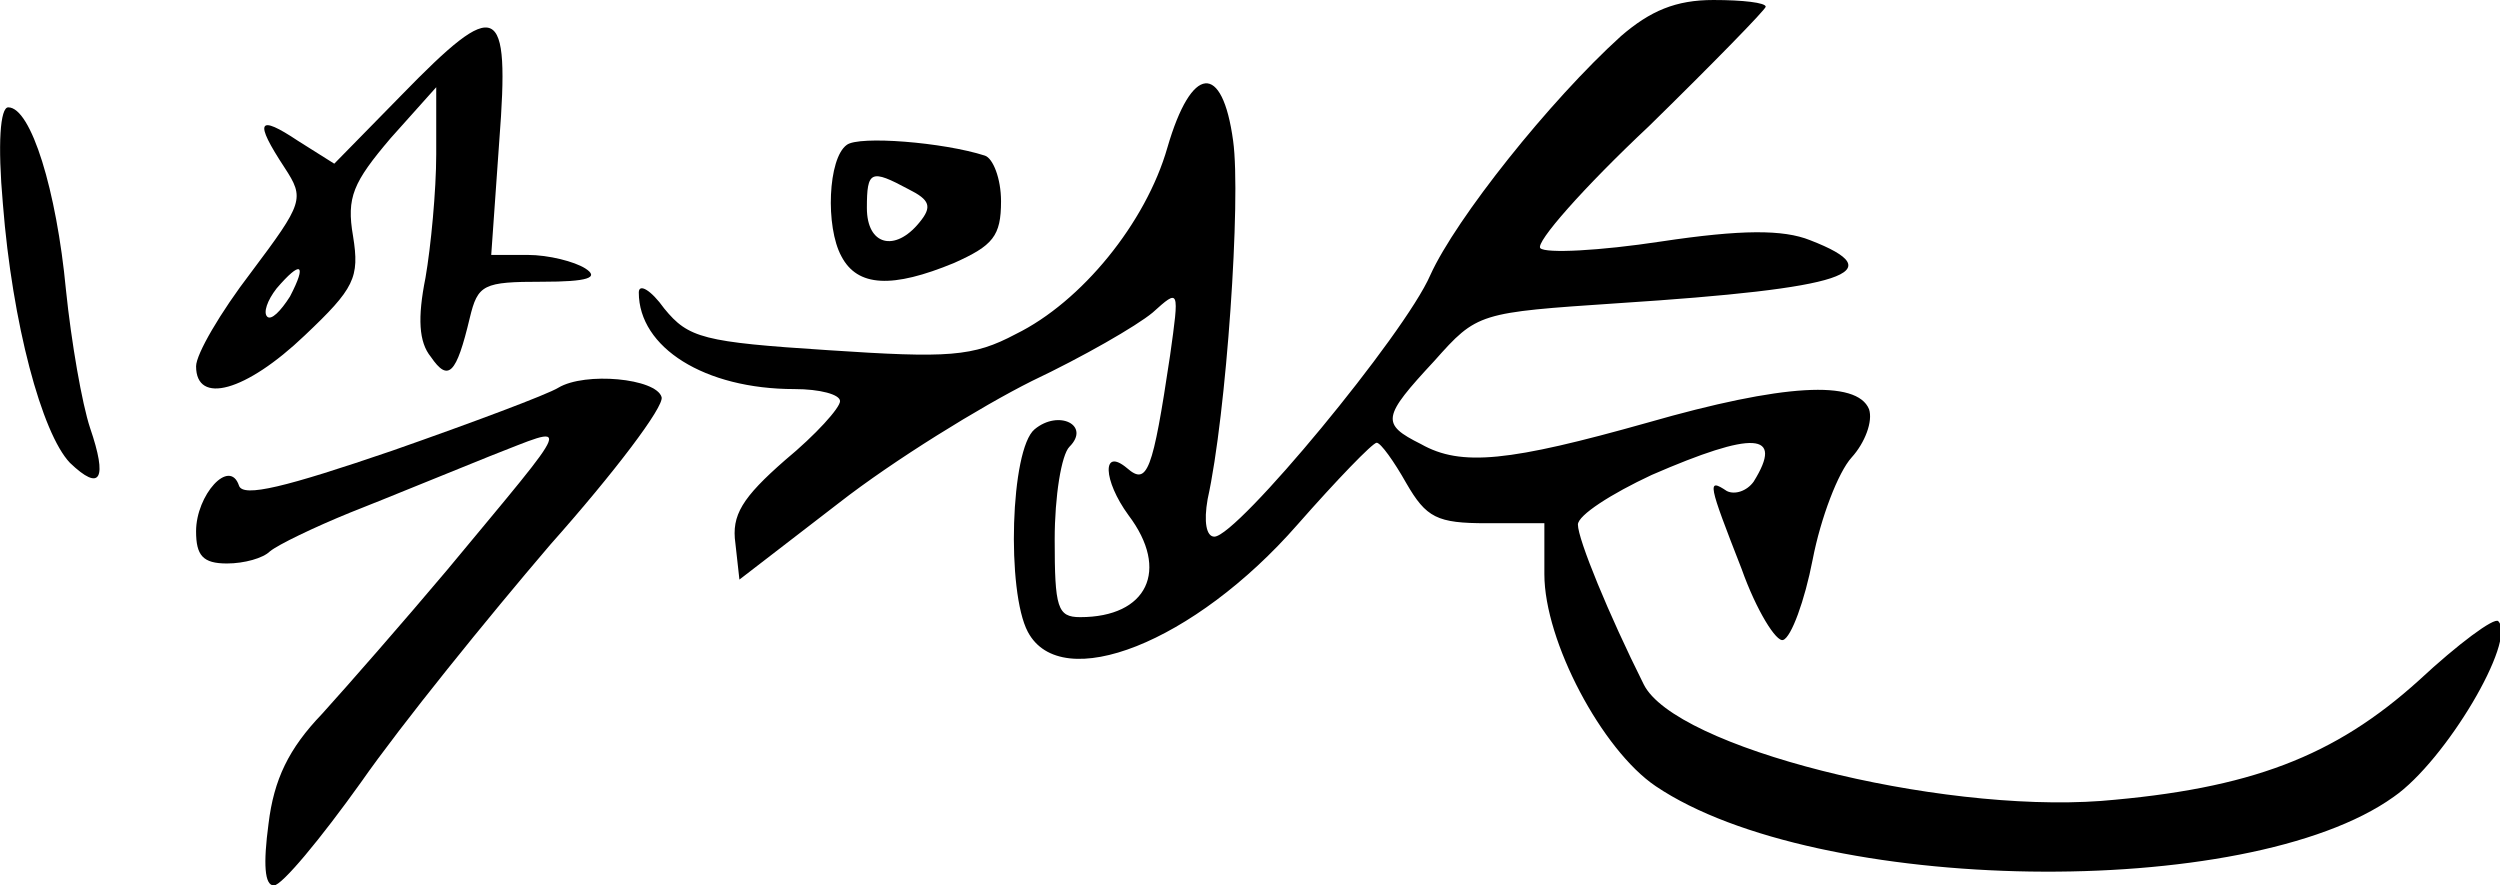
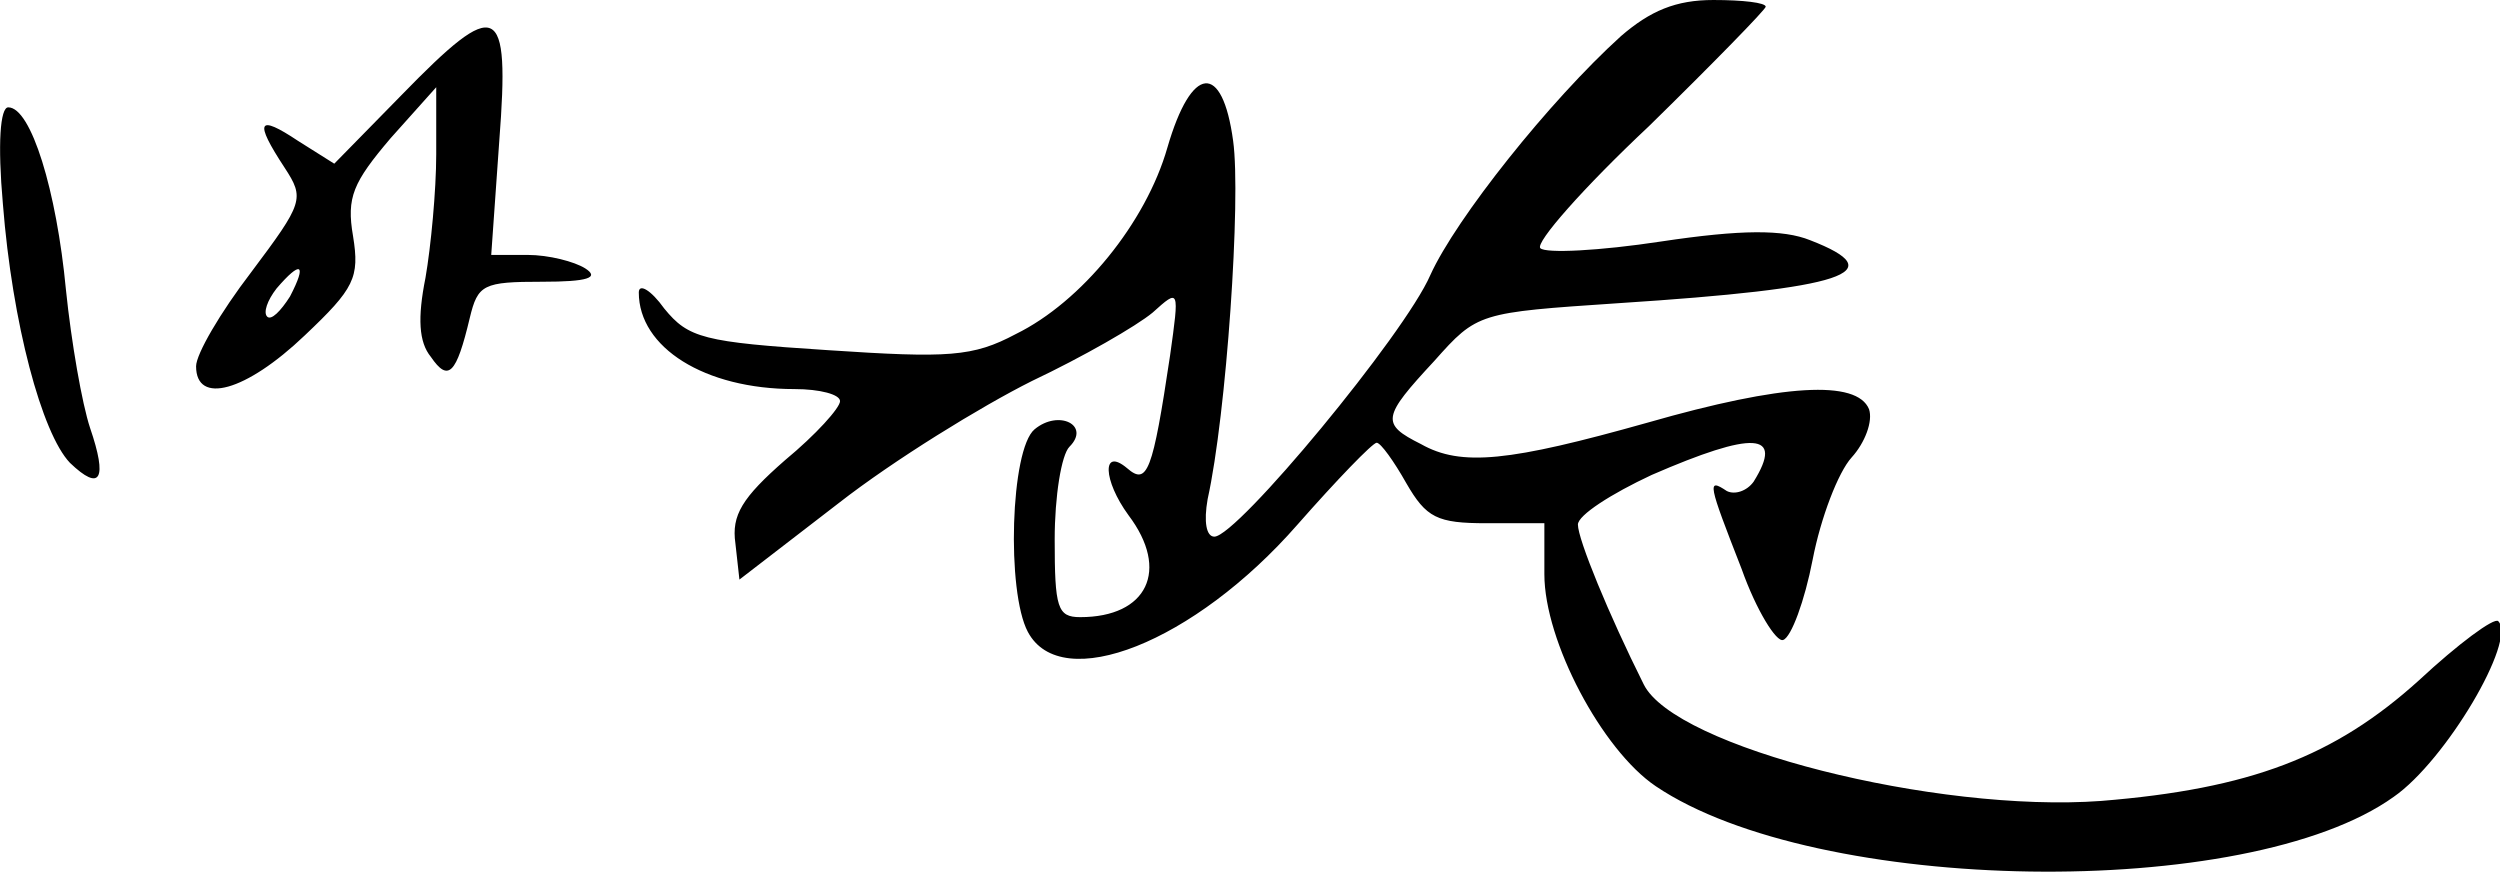
<svg xmlns="http://www.w3.org/2000/svg" width="171.438pt" height="60.69pt" version="1.0" viewBox="0 0 171.438 60.69" id="svg491">
  <defs id="defs495" />
  <g id="g499" transform="matrix(0.92,0,0,0.92,-14.154,-1.839)">
    <path d="M 136.2,4.7 C 130.9,9.5 123.9,18.3 122,22.5 120.1,26.9 107.6,42 105.9,42 c -0.6,0 -0.8,-1.1 -0.5,-2.8 1.4,-6.3 2.5,-22.4 1.9,-26.7 -0.8,-5.9 -3.1,-5.7 -4.9,0.5 -1.6,5.6 -6.4,11.5 -11.3,13.9 -3.2,1.7 -5,1.8 -14,1.2 C 67.8,27.5 66.7,27.2 64.9,25 63.9,23.6 63,23.1 63,23.8 c 0,4.1 4.9,7.2 11.6,7.2 1.9,0 3.4,0.4 3.4,0.9 0,0.5 -1.8,2.5 -4.1,4.4 -3.2,2.8 -4,4.1 -3.7,6.2 l 0.3,2.7 7.4,-5.7 c 4.1,-3.2 10.6,-7.2 14.4,-9.1 3.8,-1.8 7.8,-4.1 9,-5.1 2,-1.8 2,-1.8 1.3,3.2 -1.3,8.7 -1.7,9.7 -3.2,8.4 -1.9,-1.6 -1.8,0.9 0.1,3.5 3.1,4.1 1.4,7.6 -3.6,7.6 -1.7,0 -1.9,-0.7 -1.9,-5.8 0,-3.2 0.5,-6.3 1.1,-6.9 1.6,-1.6 -0.8,-2.8 -2.6,-1.3 -1.8,1.5 -2.1,12.1 -0.5,15.1 2.5,4.7 12.4,0.8 20.1,-8 2.9,-3.3 5.6,-6.1 5.9,-6.1 0.3,0 1.3,1.4 2.2,3 1.5,2.6 2.3,3 6,3 h 4.3 v 3.8 c 0,5 4.3,13.1 8.3,15.8 12,8.1 44.1,8.6 55,0.8 3.9,-2.7 9.2,-11.7 7.8,-13.1 -0.3,-0.3 -3,1.7 -5.9,4.4 -6.3,5.7 -12.6,8.1 -23.7,9 -12.3,0.9 -31.8,-4 -34.1,-8.7 -2.6,-5.2 -4.9,-10.8 -4.9,-11.9 0,-0.7 2.5,-2.3 5.5,-3.7 7.6,-3.3 9.9,-3.2 7.6,0.5 -0.5,0.7 -1.4,1 -2,0.7 -1.5,-1 -1.4,-0.6 1.1,5.8 1.1,3.1 2.6,5.5 3.1,5.3 0.6,-0.2 1.6,-2.9 2.2,-6 0.6,-3.1 1.9,-6.5 2.9,-7.6 1,-1.1 1.6,-2.7 1.3,-3.6 -0.9,-2.2 -6.4,-1.9 -16.5,1 -10.3,2.9 -13.9,3.3 -16.9,1.6 -3,-1.5 -2.9,-2 1,-6.2 3.2,-3.6 3.3,-3.6 13.7,-4.3 17,-1.1 20.5,-2.3 14.3,-4.7 -2,-0.8 -5.1,-0.8 -11.1,0.1 -4.6,0.7 -8.6,0.9 -9,0.5 -0.4,-0.4 3.2,-4.5 8.1,-9.1 4.8,-4.7 8.7,-8.7 8.7,-8.9 0,-0.3 -1.7,-0.5 -3.9,-0.5 -2.8,0 -4.7,0.8 -6.9,2.7 z m -90.9,4.4 -5,5.1 -2.7,-1.7 c -3,-2 -3.3,-1.5 -1,2 1.5,2.3 1.4,2.6 -2.5,7.8 -2.3,3 -4.1,6.1 -4.1,7 0,2.9 3.7,1.9 8.1,-2.3 3.7,-3.5 4.1,-4.3 3.6,-7.4 -0.5,-2.9 0,-4 2.8,-7.3 l 3.4,-3.8 v 5 c 0,2.7 -0.4,6.9 -0.8,9.2 -0.6,3 -0.5,4.8 0.4,5.9 1.3,1.9 1.9,1.3 2.9,-2.9 0.6,-2.5 1,-2.7 5.4,-2.7 3.4,0 4.3,-0.3 3.2,-1 -0.8,-0.5 -2.7,-1 -4.3,-1 H 52 l 0.6,-8.5 C 53.4,2.1 52.5,1.7 45.3,9.1 Z m -8.3,15 c -0.7,1.1 -1.4,1.8 -1.7,1.5 -0.3,-0.3 0,-1.2 0.7,-2.1 1.8,-2.1 2.3,-1.9 1,0.6 z M 15.6,17.2 c 0.7,8.9 2.9,17.1 5,19.3 2.3,2.2 2.8,1.2 1.5,-2.6 C 21.5,32.1 20.7,27.5 20.3,23.6 19.6,16.2 17.7,10 16,10 c -0.6,0 -0.8,2.7 -0.4,7.2 z" id="path487" />
-     <path d="m 78.5,12.8 c -1.4,1 -1.6,6.1 -0.4,8.3 1.2,2.3 3.8,2.4 8.4,0.5 2.9,-1.3 3.5,-2 3.5,-4.6 0,-1.7 -0.6,-3.2 -1.2,-3.4 -3.1,-1 -9.4,-1.5 -10.3,-0.8 z m 4.6,3.3 c 1.6,0.8 1.8,1.3 0.8,2.5 -1.8,2.2 -3.9,1.7 -3.9,-1.1 0,-2.8 0.3,-2.9 3.1,-1.4 z M 57,30.9 c -0.8,0.5 -6.4,2.6 -12.4,4.7 -7.9,2.7 -11.1,3.5 -11.4,2.6 -0.7,-2.1 -3.2,0.7 -3.2,3.4 0,1.8 0.5,2.4 2.3,2.4 1.3,0 2.7,-0.4 3.2,-0.9 0.6,-0.5 3.3,-1.8 6,-2.9 2.8,-1.1 7.4,-3 10.4,-4.2 6.2,-2.4 6.5,-3.2 -3.2,8.5 -3.2,3.8 -7.4,8.6 -9.3,10.7 -2.5,2.6 -3.6,4.9 -4,8.2 -0.4,3 -0.3,4.6 0.4,4.6 0.6,0 3.5,-3.5 6.5,-7.7 3,-4.3 9.4,-12.2 14.1,-17.7 4.8,-5.4 8.5,-10.3 8.3,-11 C 64.3,30.2 59,29.7 57,30.9 Z" id="path489" />
  </g>
</svg>